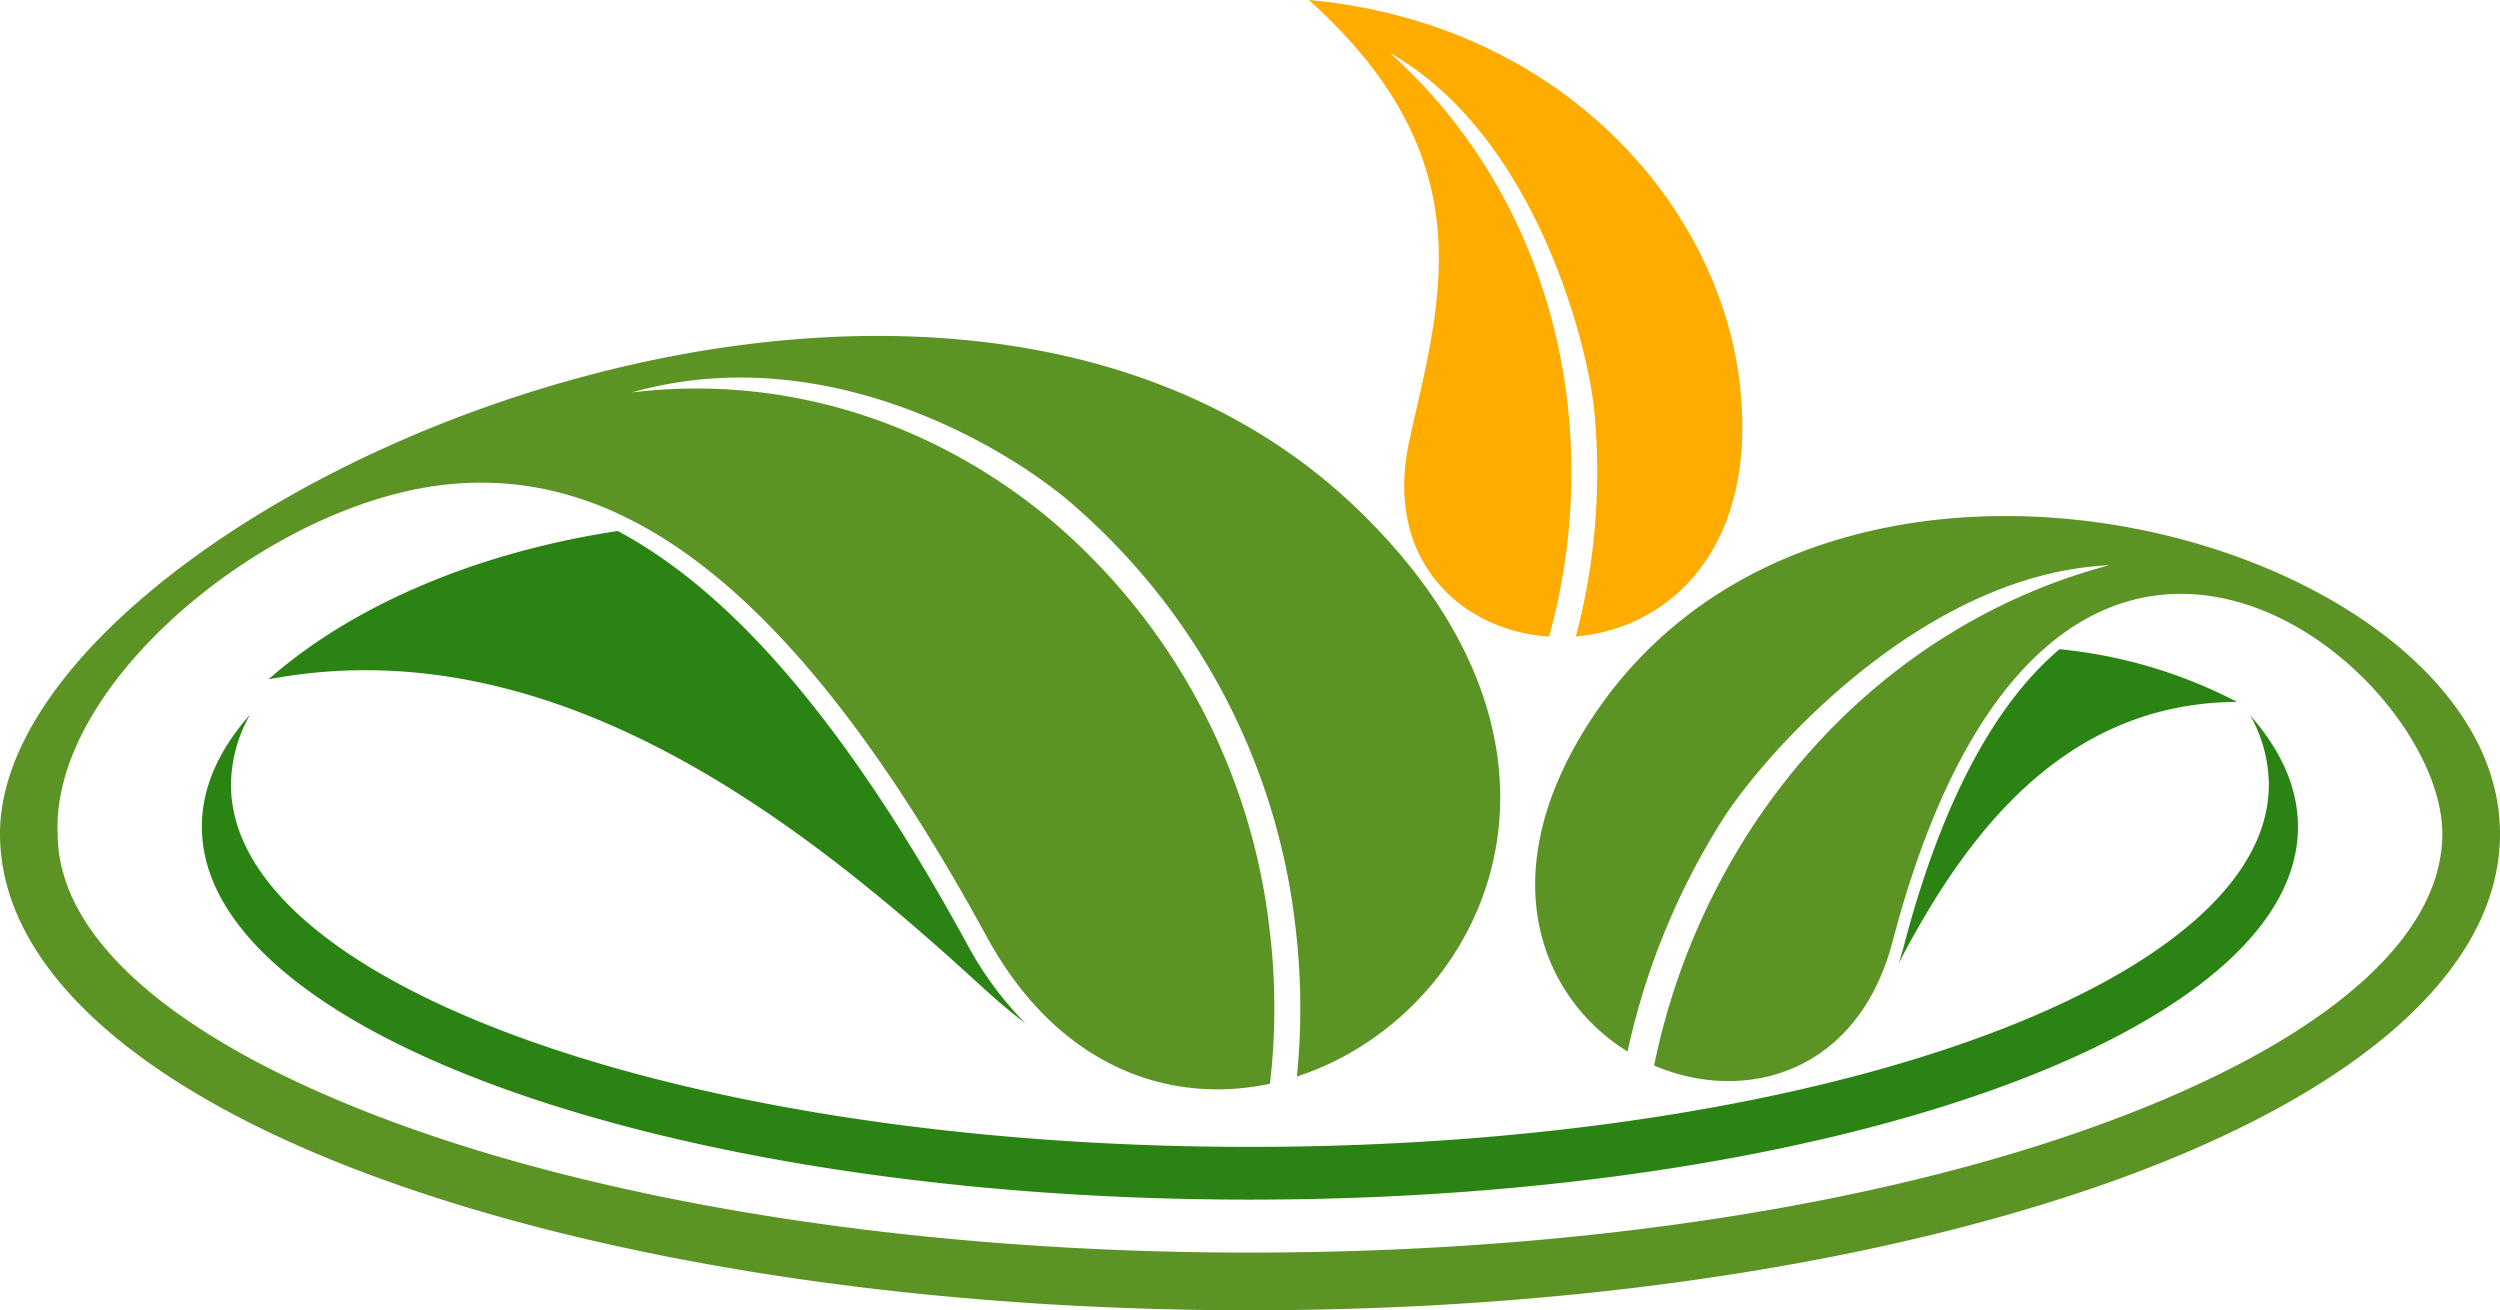
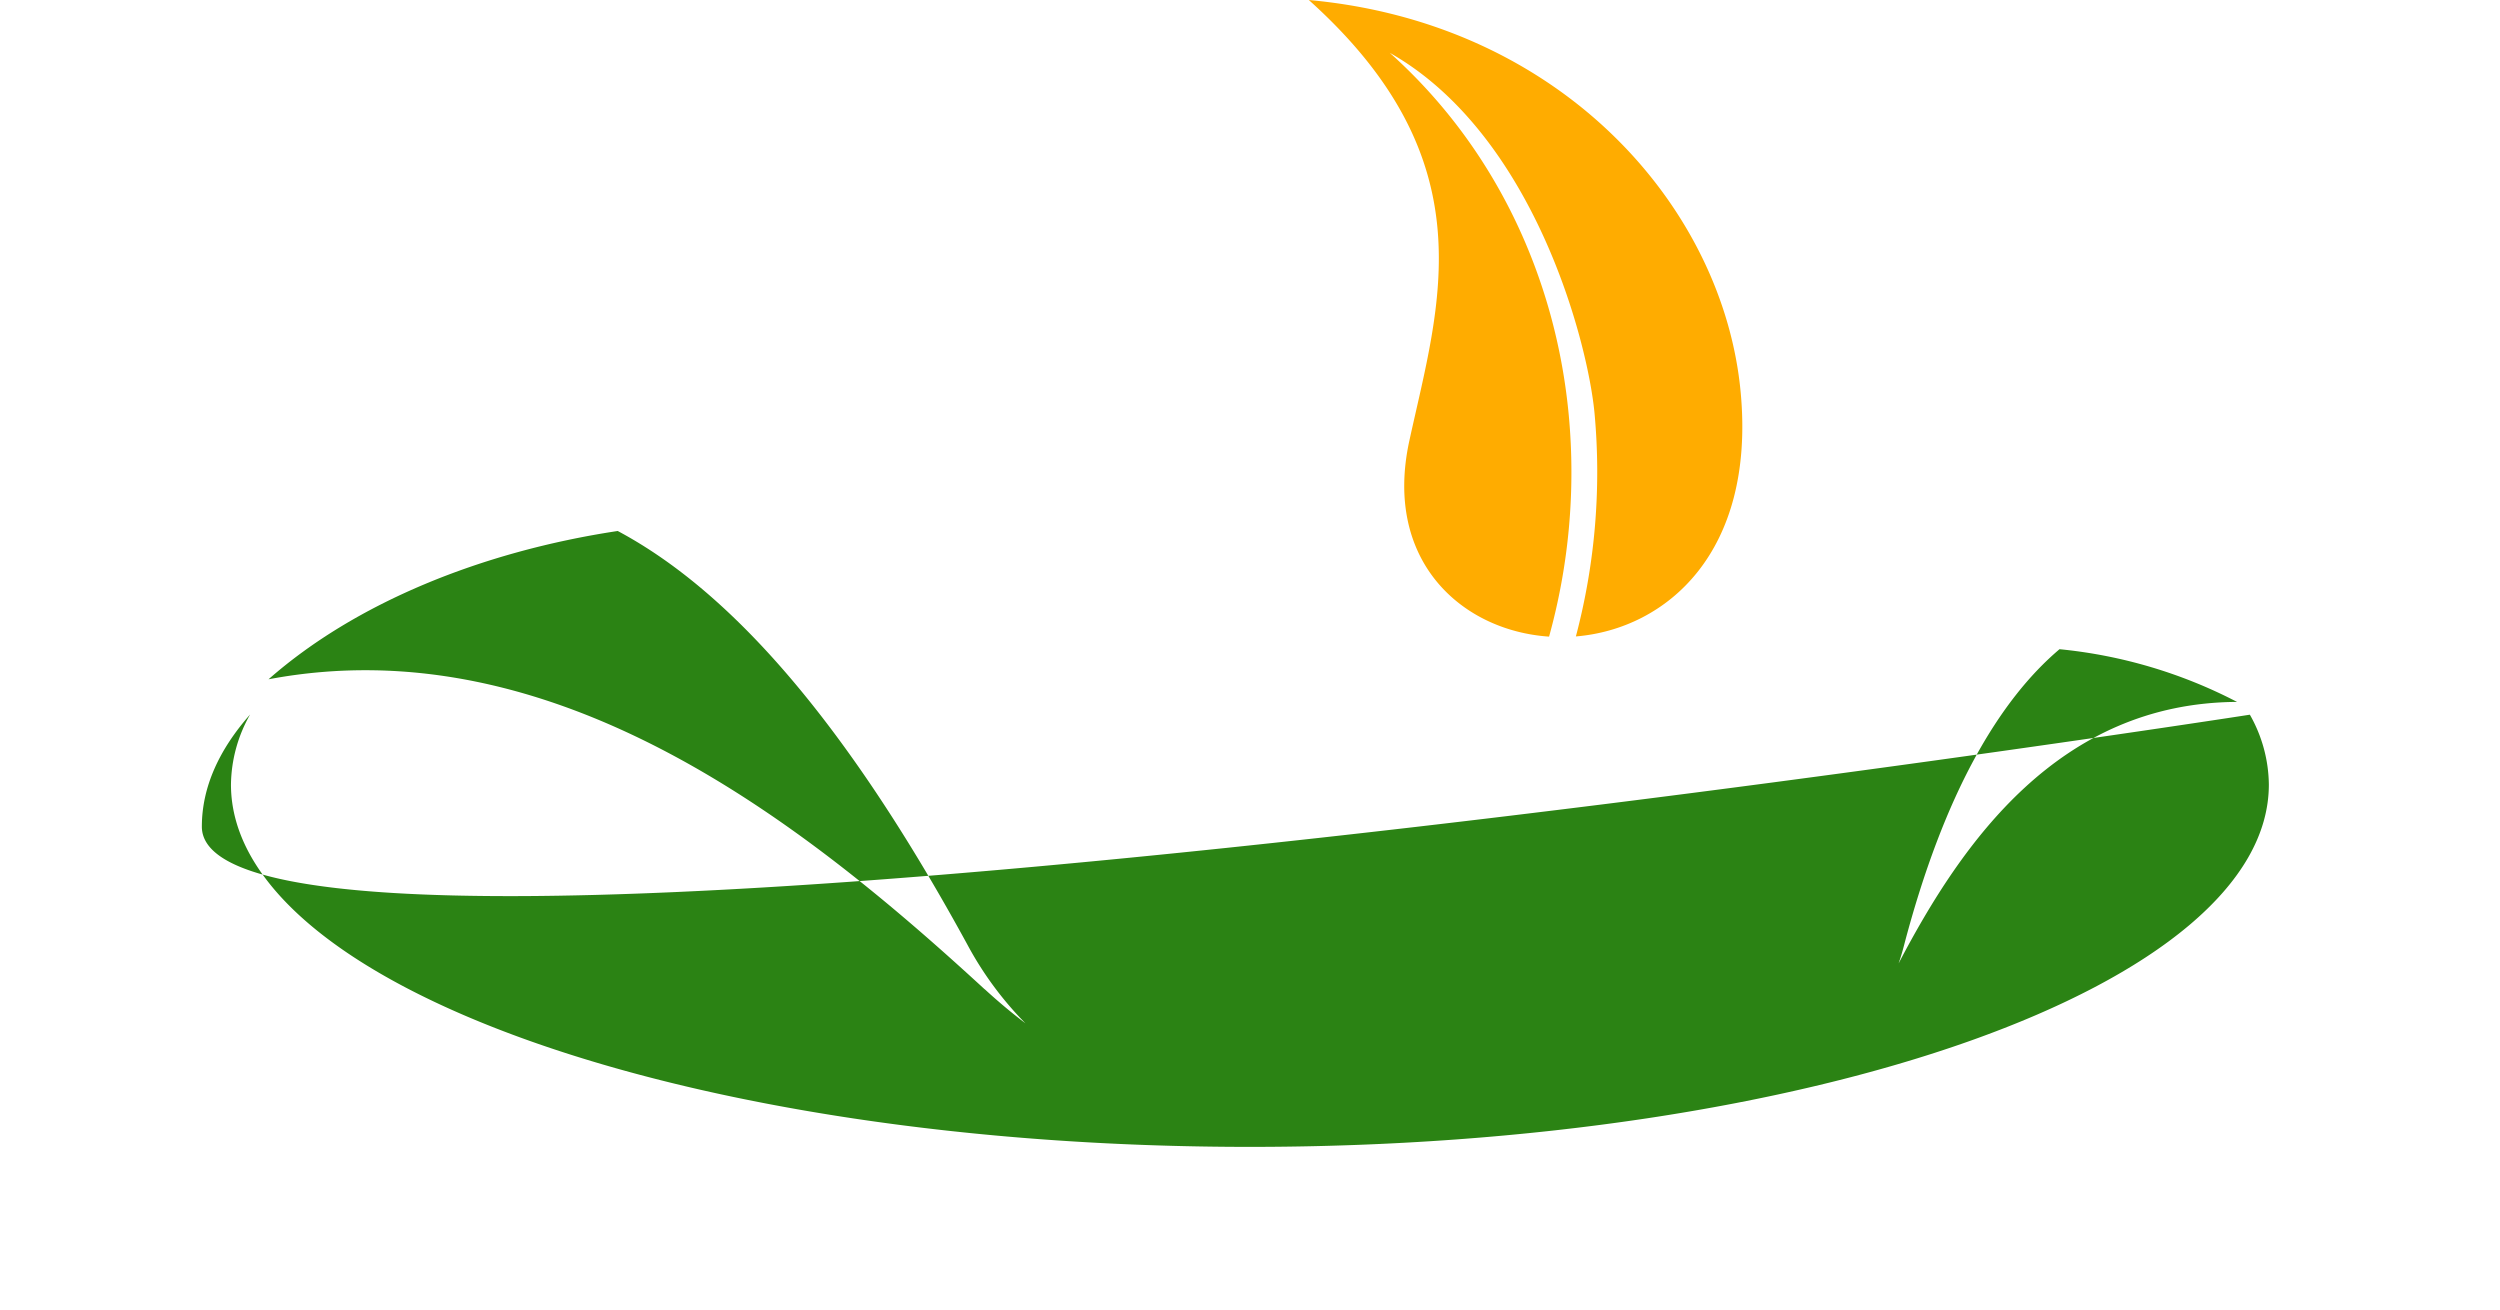
<svg xmlns="http://www.w3.org/2000/svg" viewBox="0 0 411.31 215.57">
  <defs>
    <style>.cls-1{fill:#2b8314;}.cls-1,.cls-2,.cls-3{fill-rule:evenodd;}.cls-2{fill:#5b9324;}.cls-3{fill:#ffac00;}</style>
  </defs>
  <g id="Слой_2" data-name="Слой 2">
    <g id="_Layer_" data-name="&lt;Layer&gt;">
-       <path class="cls-1" d="M312.38,158.48c10.42-19.93,26.38-42.84,55.66-43a80.1,80.1,0,0,0-29.2-8.67c-9.9,8.38-19,23.65-25.58,48.72-.26,1-.55,2-.88,2.93ZM162,162.76c-29.16-26.81-70.42-59.95-117.82-51,14.28-12.56,35-21,57.45-24.4,18.74,10,37.61,31.57,57.5,68a56.26,56.26,0,0,0,9.58,13q-3.33-2.52-6.71-5.62Zm208.12-45.17c5.16,5.83,7.95,12,7.95,18.45,0,33.87-77.21,61.33-172.45,61.33S33.21,169.91,33.21,136c0-6.43,2.79-12.62,7.94-18.45A23.83,23.83,0,0,0,38,129.08c0,32.93,75.05,59.61,167.63,59.61S373.28,162,373.28,129.08A23.72,23.72,0,0,0,370.16,117.59Z" />
-       <path class="cls-2" d="M411.31,137.16c0,22.55-23.67,42.5-62,56.54-36.85,13.51-87.67,21.87-143.69,21.87S98.82,207.21,62,193.7c-38.28-14-62-34-62-56.54C0,84.89,152.19,15.5,223.2,83.63c42.38,40.67,20.64,83.6-9.83,93.48a113,113,0,0,0-.26-24.84,108.08,108.08,0,0,0-37.34-69.91c-11.05-9.28-40.46-26.67-71.84-17.79,25.61-3.12,50.15,5.18,69.13,21.12a103.7,103.7,0,0,1,35.8,67.09,107.38,107.38,0,0,1,.08,25.52c-16.59,3.53-34.9-2.75-46.61-24.21C129.25,93.47,99,73.88,67.41,80.7c-27.56,6-58.95,33.12-57.92,56.46,0,18.14,21.3,35,55.74,47.64,35.85,13.15,85.5,21.28,140.43,21.28S310.23,198,346.09,184.8c34.44-12.63,55.73-29.5,55.73-47.64,0-28.13-64.58-80.74-90.45,17.76-5.74,21.82-24.43,26.71-39.23,20.38a113.21,113.21,0,0,1,15.21-37.79C301.08,115.87,322,99.63,347,93c-30.36,1.34-56.52,30.69-63.63,41.9A118.18,118.18,0,0,0,267.77,173c-14.15-8.76-22.4-28.68-6.63-53.64C300.49,57.1,411.31,89.17,411.31,137.16Z" />
+       <path class="cls-1" d="M312.38,158.48c10.42-19.93,26.38-42.84,55.66-43a80.1,80.1,0,0,0-29.2-8.67c-9.9,8.38-19,23.65-25.58,48.72-.26,1-.55,2-.88,2.93ZM162,162.76c-29.16-26.81-70.42-59.95-117.82-51,14.28-12.56,35-21,57.45-24.4,18.74,10,37.61,31.57,57.5,68a56.26,56.26,0,0,0,9.58,13q-3.33-2.52-6.71-5.62Zm208.12-45.17S33.21,169.91,33.21,136c0-6.43,2.79-12.62,7.94-18.45A23.83,23.83,0,0,0,38,129.08c0,32.93,75.05,59.61,167.63,59.61S373.28,162,373.28,129.08A23.72,23.72,0,0,0,370.16,117.59Z" />
      <path class="cls-3" d="M231.87,72.52c4.91-22.51,13-46-16.54-72.52C257,3.8,283.59,34.17,286.39,64.62c2.42,26.33-12.27,38.86-27.12,40.09A105.88,105.88,0,0,0,262.34,68c-1.11-11.83-10-45.89-33.69-59.31C245.9,24.12,256,45.57,258.11,68.42a101.27,101.27,0,0,1-3.25,36.32C240.49,103.77,227.57,92.26,231.87,72.52Z" />
    </g>
  </g>
</svg>